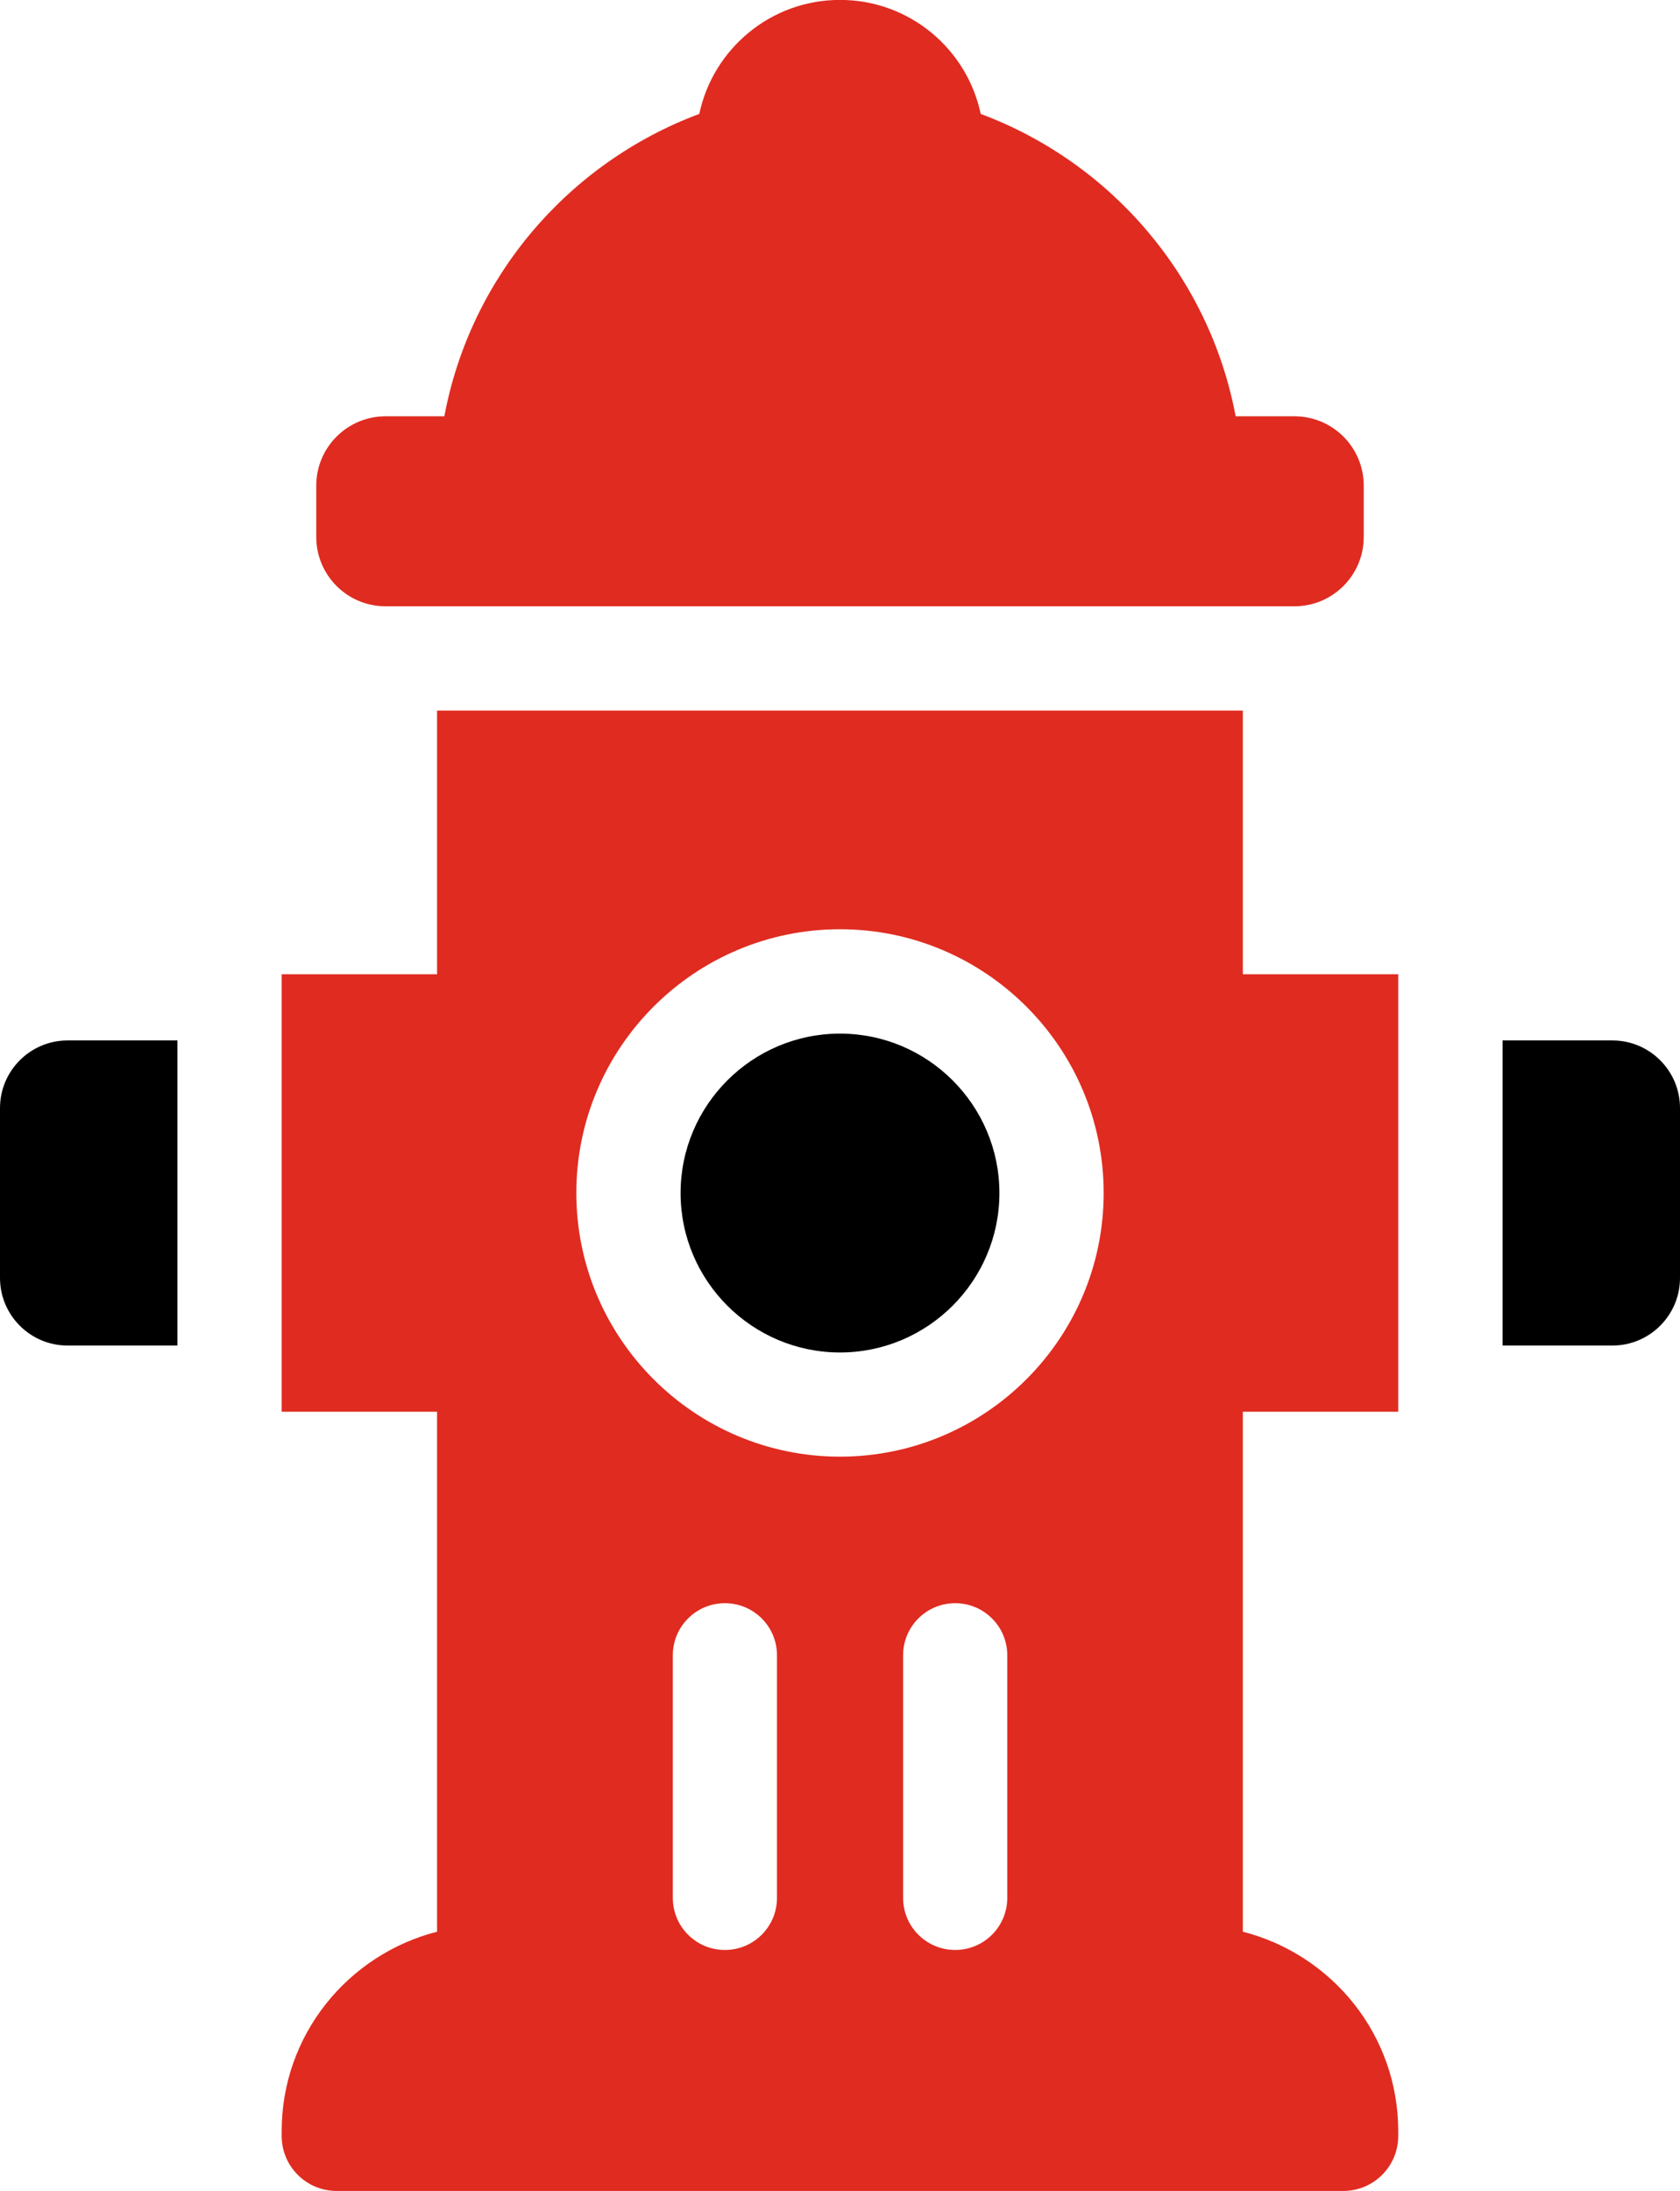
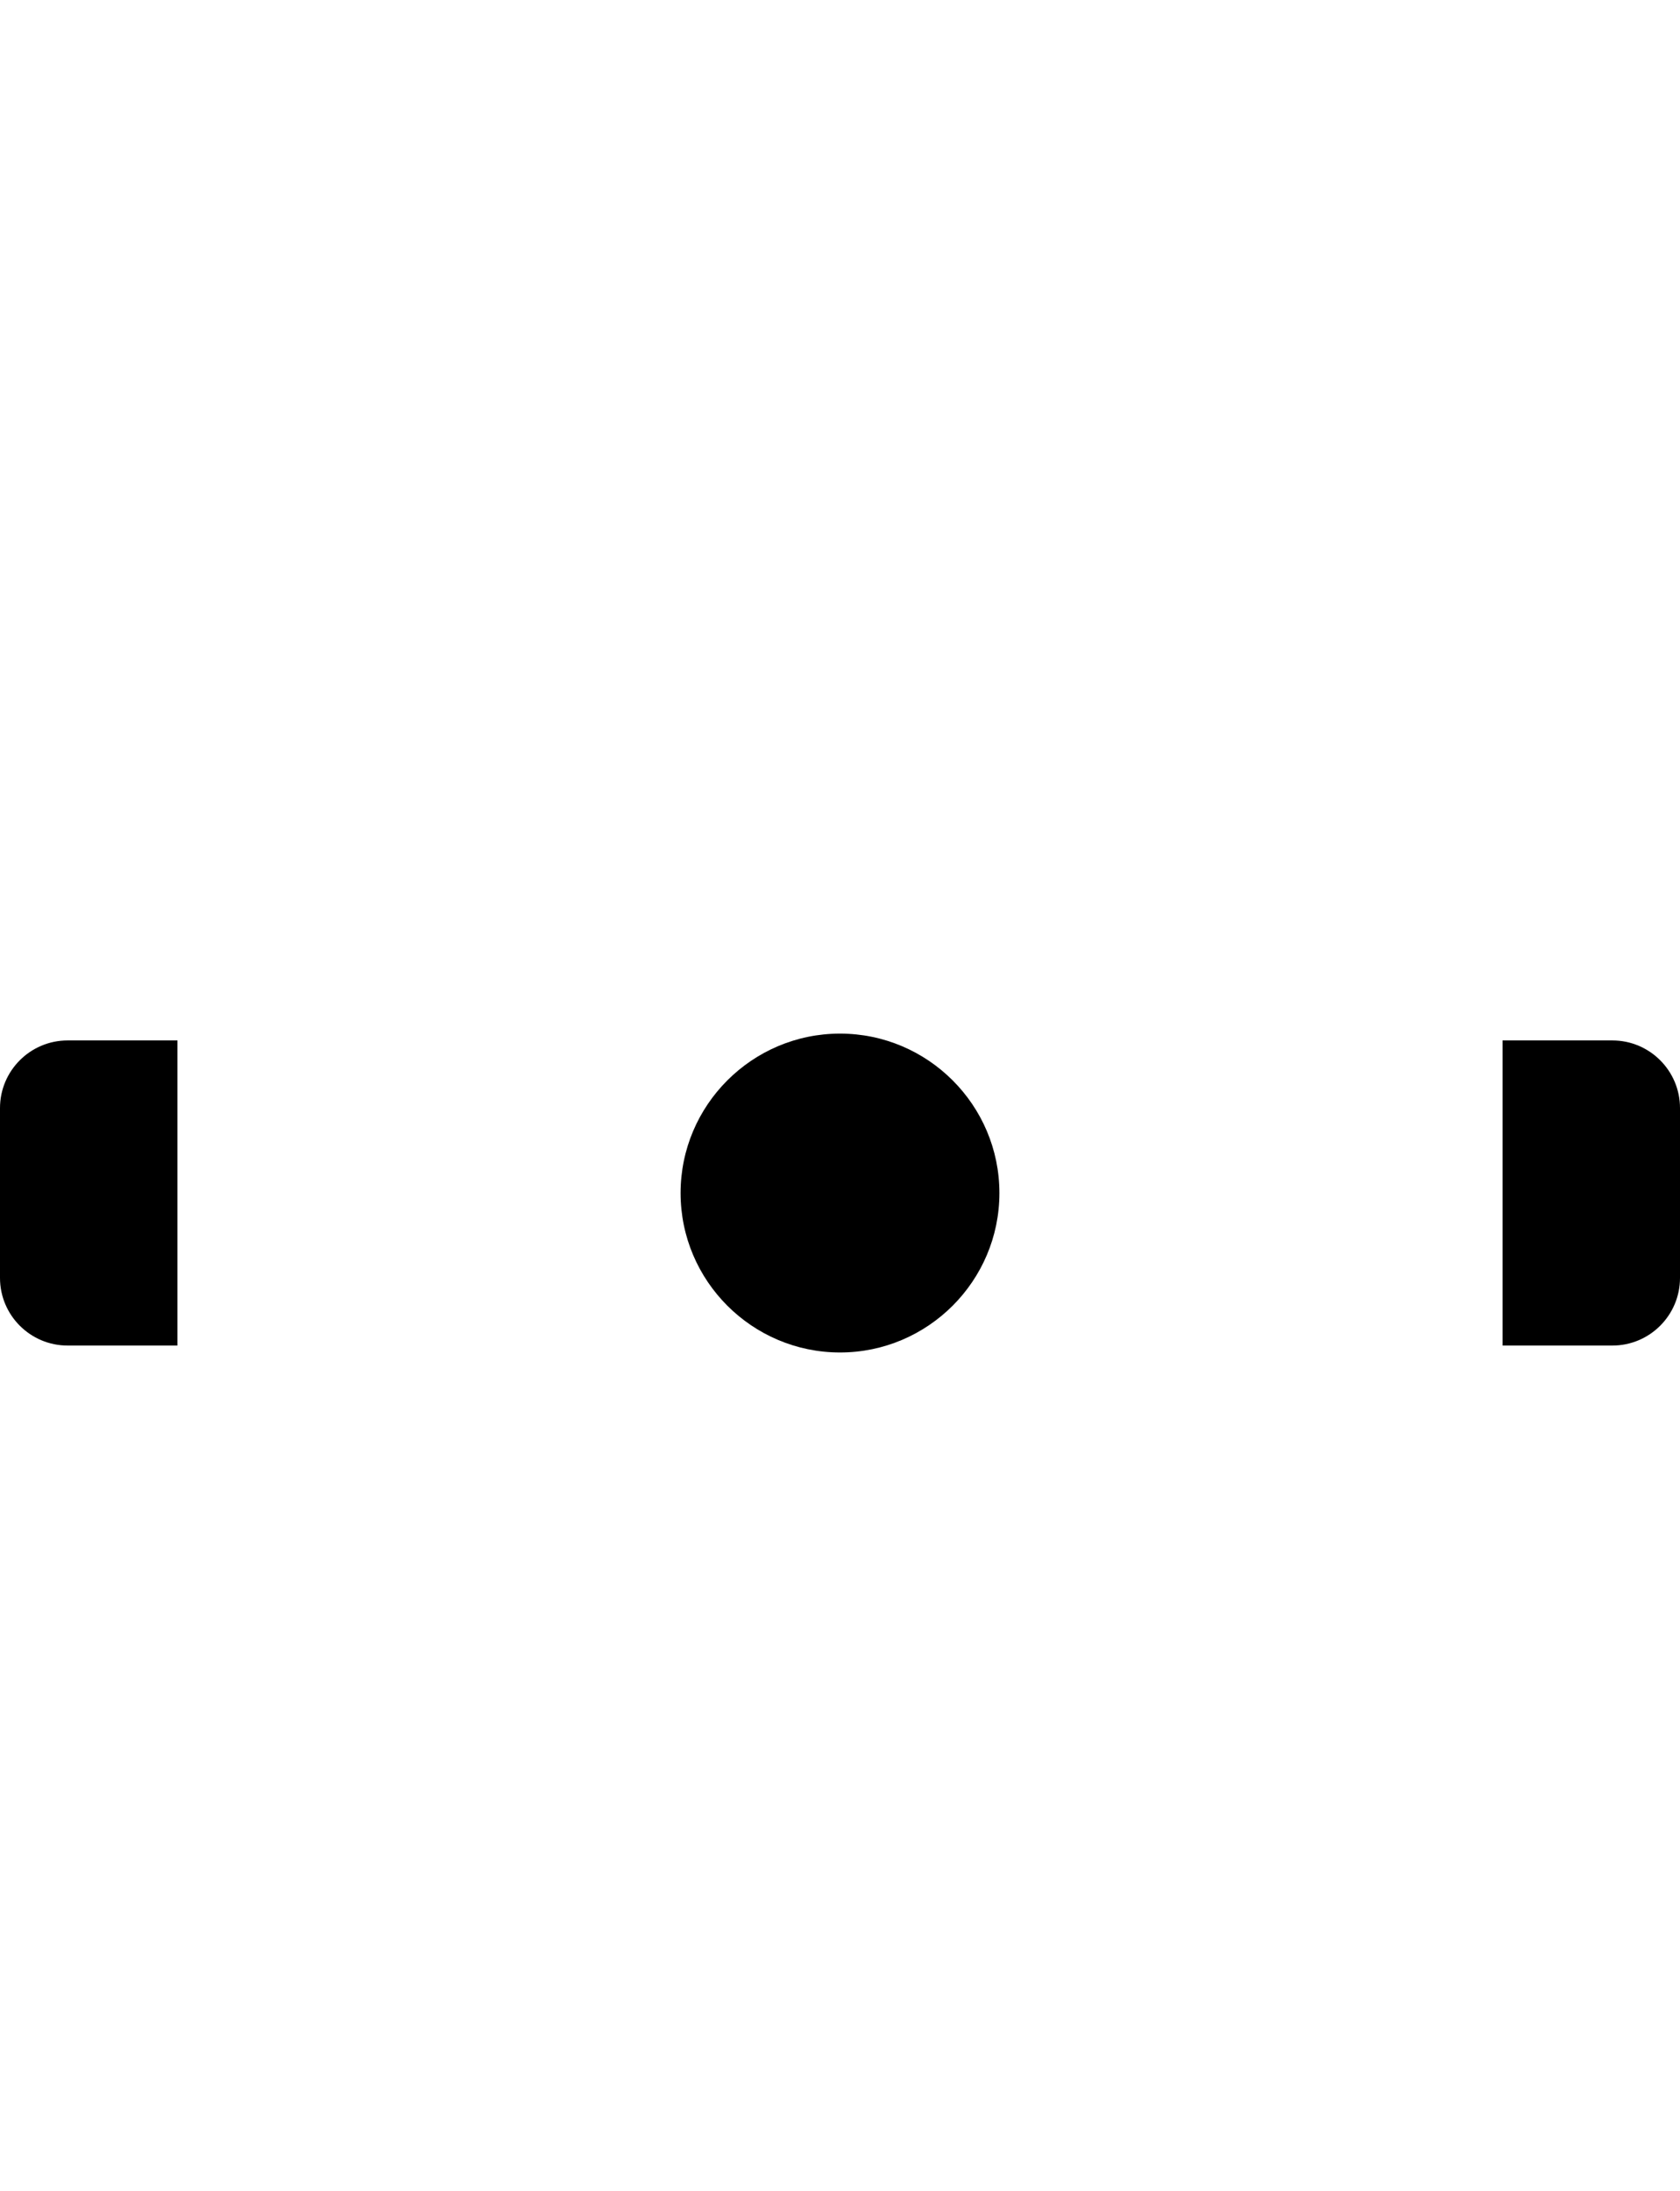
<svg xmlns="http://www.w3.org/2000/svg" id="Layer_2" data-name="Layer 2" viewBox="0 0 196.76 256.57">
  <defs>
    <style>
      .cls-1 {
        fill: #e02b20;
      }
    </style>
  </defs>
  <g id="Layer_1-2" data-name="Layer 1">
    <g>
-       <path class="cls-1" d="M45.15,71h106.45c4.48,0,8.12-3.63,8.12-8.12v-6.01c0-4.48-3.63-8.12-8.12-8.12h-6.88c-3.08-16.36-14.59-29.71-29.86-35.41-1.61-7.63-8.37-13.35-16.48-13.35s-14.87,5.73-16.48,13.35c-15.27,5.7-26.79,19.04-29.86,35.41h-6.88c-4.48,0-8.12,3.63-8.12,8.12v6.01c0,4.48,3.63,8.12,8.12,8.12Z" />
      <path d="M0,129.76v19.89c0,4.37,3.55,7.92,7.92,7.92h12.86v-35.73H7.92c-4.37,0-7.92,3.55-7.92,7.92Z" />
-       <path d="M188.84,121.84h-12.86v35.73h12.86c4.37,0,7.92-3.55,7.92-7.92v-19.89c0-4.37-3.55-7.92-7.92-7.92Z" />
+       <path d="M188.84,121.84h-12.86v35.73h12.86c4.37,0,7.92-3.55,7.92-7.92v-19.89c0-4.37-3.55-7.92-7.92-7.92" />
      <path d="M98.38,121.04c-10.29,0-18.67,8.38-18.67,18.67s8.38,18.67,18.67,18.67,18.67-8.38,18.67-18.67-8.38-18.67-18.67-18.67Z" />
-       <path class="cls-1" d="M145.57,83.21H51.19v30.88h-18.2v51.23h18.2v60.89c-10.45,2.68-18.2,12.08-18.2,23.36v.56c0,3.56,2.88,6.44,6.44,6.44h117.89c3.56,0,6.44-2.88,6.44-6.44v-.56c0-11.28-7.75-20.68-18.2-23.36v-60.89h18.2v-51.23h-18.2v-30.88ZM91,222.25c0,3.37-2.73,6.1-6.1,6.1s-6.1-2.73-6.1-6.1v-28.41c0-3.37,2.73-6.1,6.1-6.1s6.1,2.73,6.1,6.1v28.41ZM117.97,222.25c0,3.37-2.73,6.1-6.1,6.1s-6.1-2.73-6.1-6.1v-28.41c0-3.37,2.73-6.1,6.1-6.1s6.1,2.73,6.1,6.1v28.41ZM98.38,170.58c-17.03,0-30.88-13.85-30.88-30.88s13.85-30.88,30.88-30.88,30.88,13.85,30.88,30.88-13.85,30.88-30.88,30.88Z" />
    </g>
  </g>
</svg>